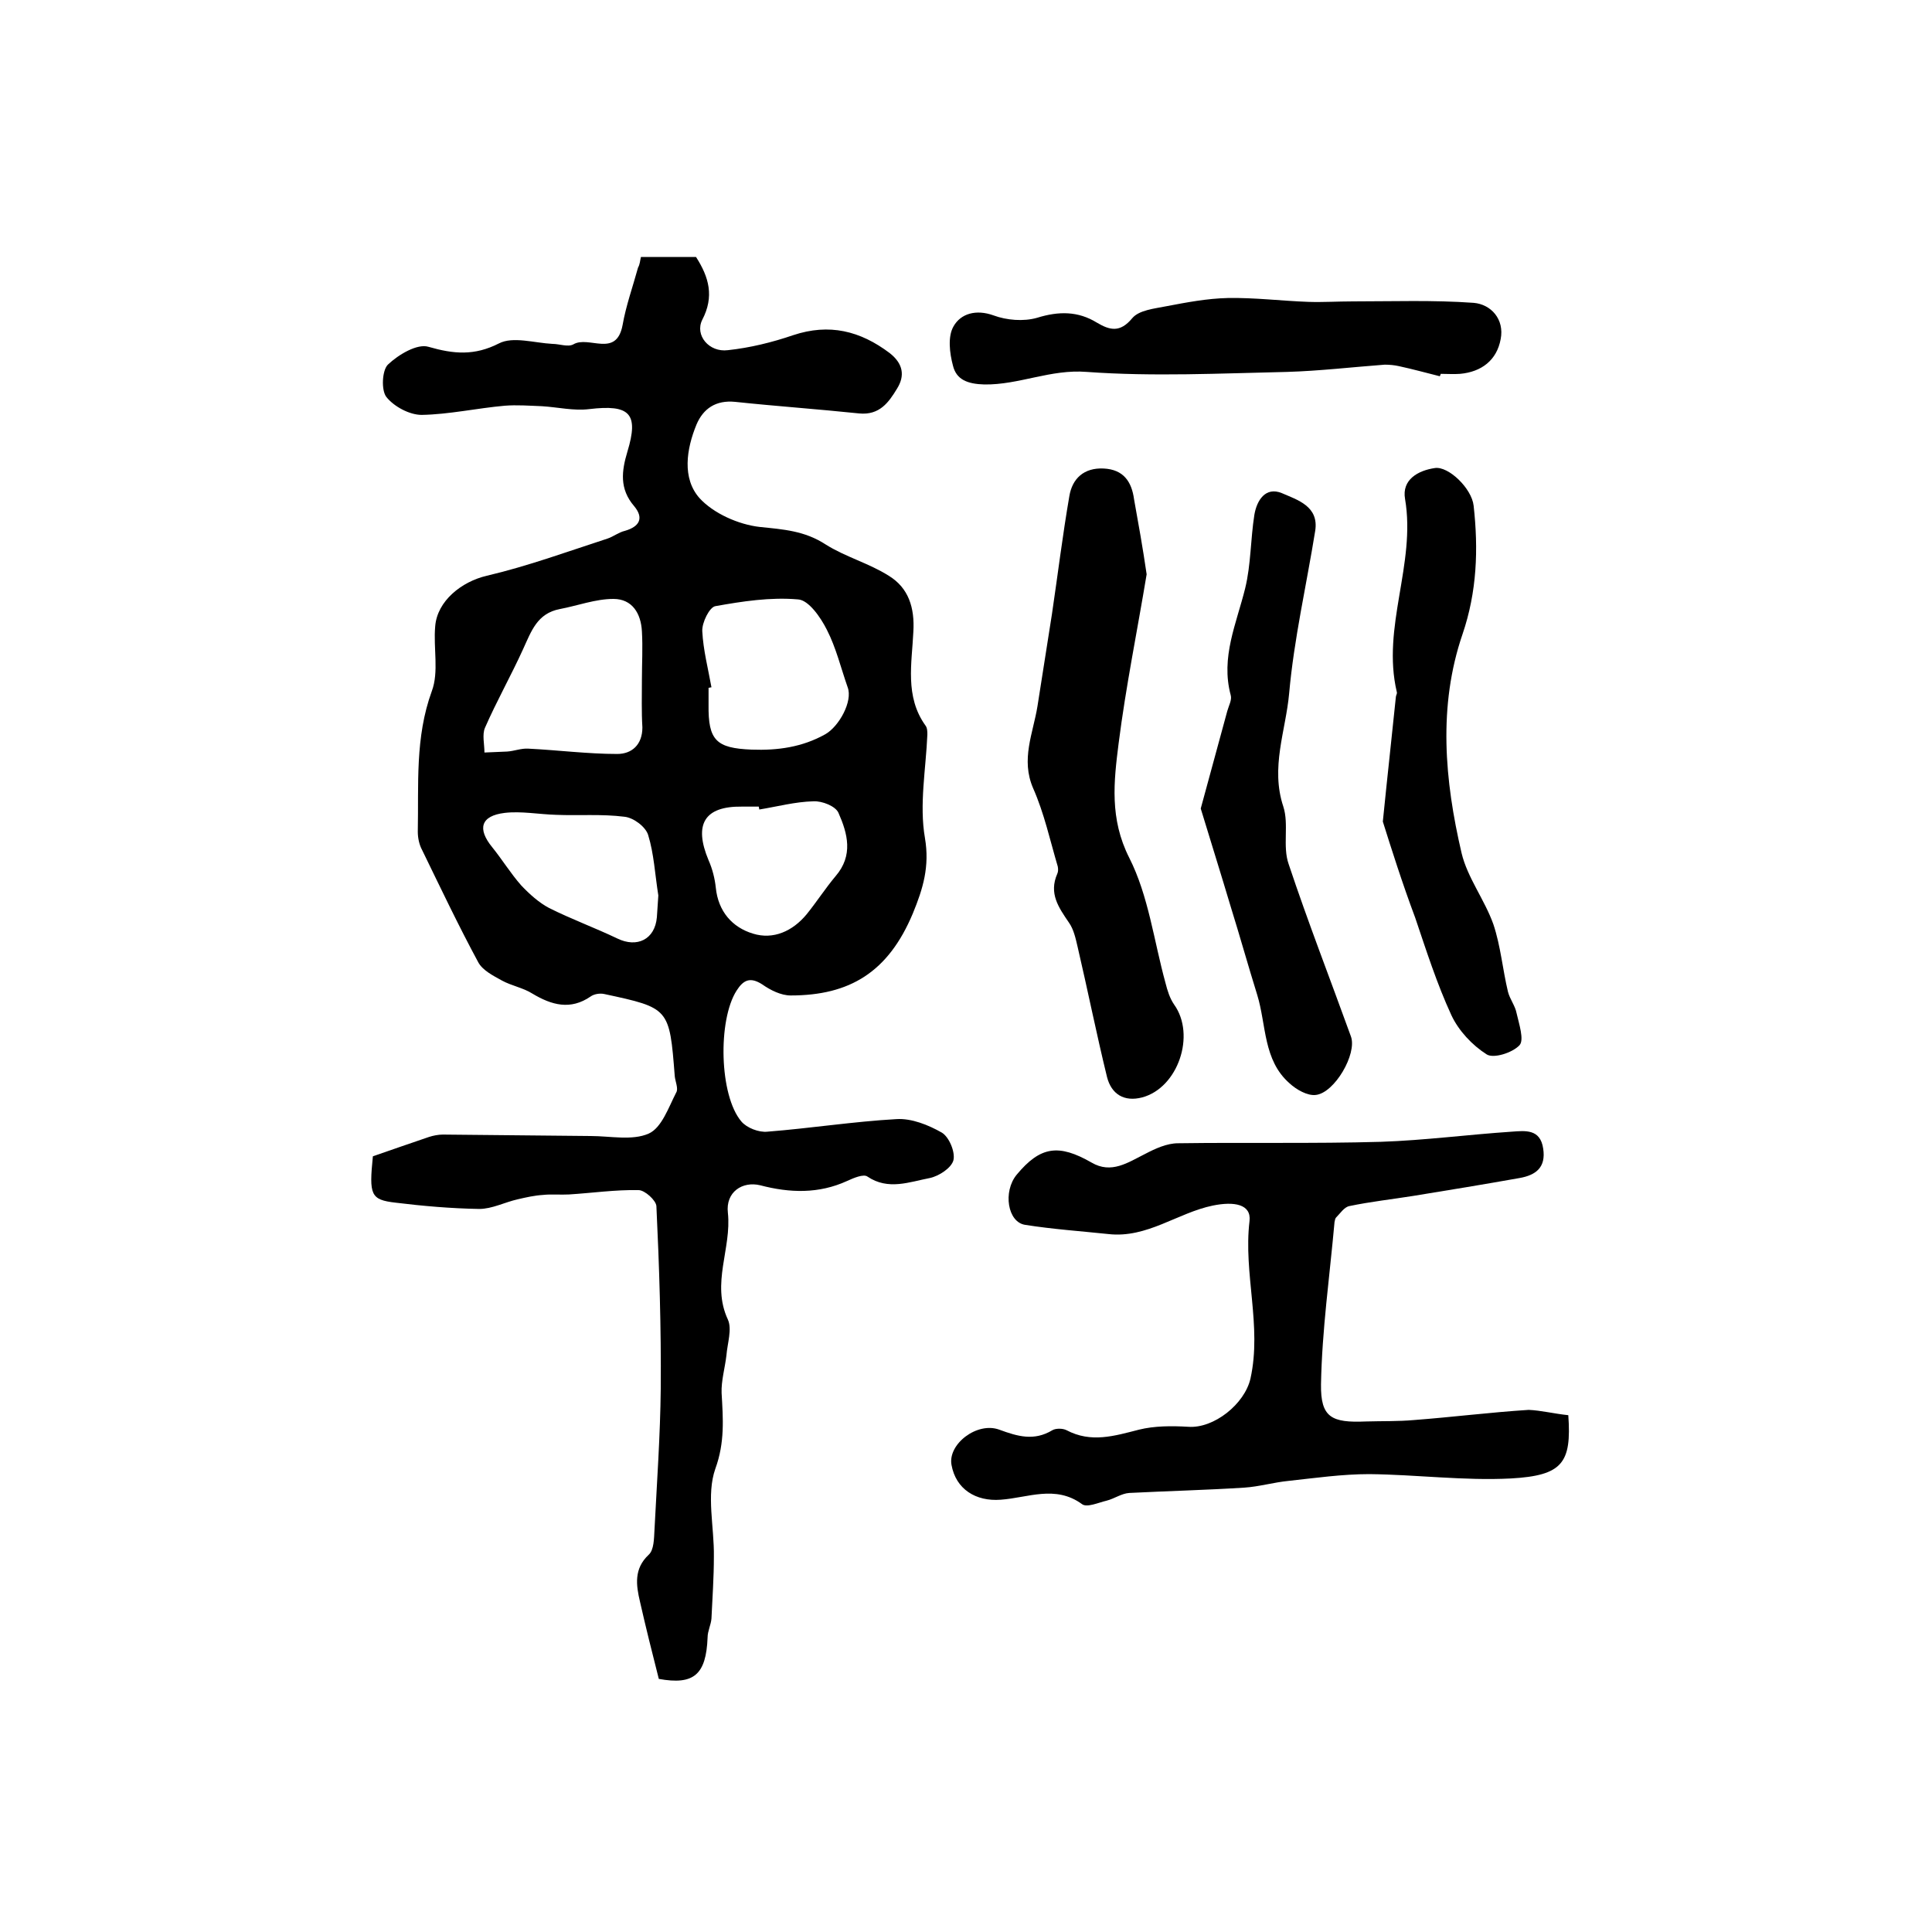
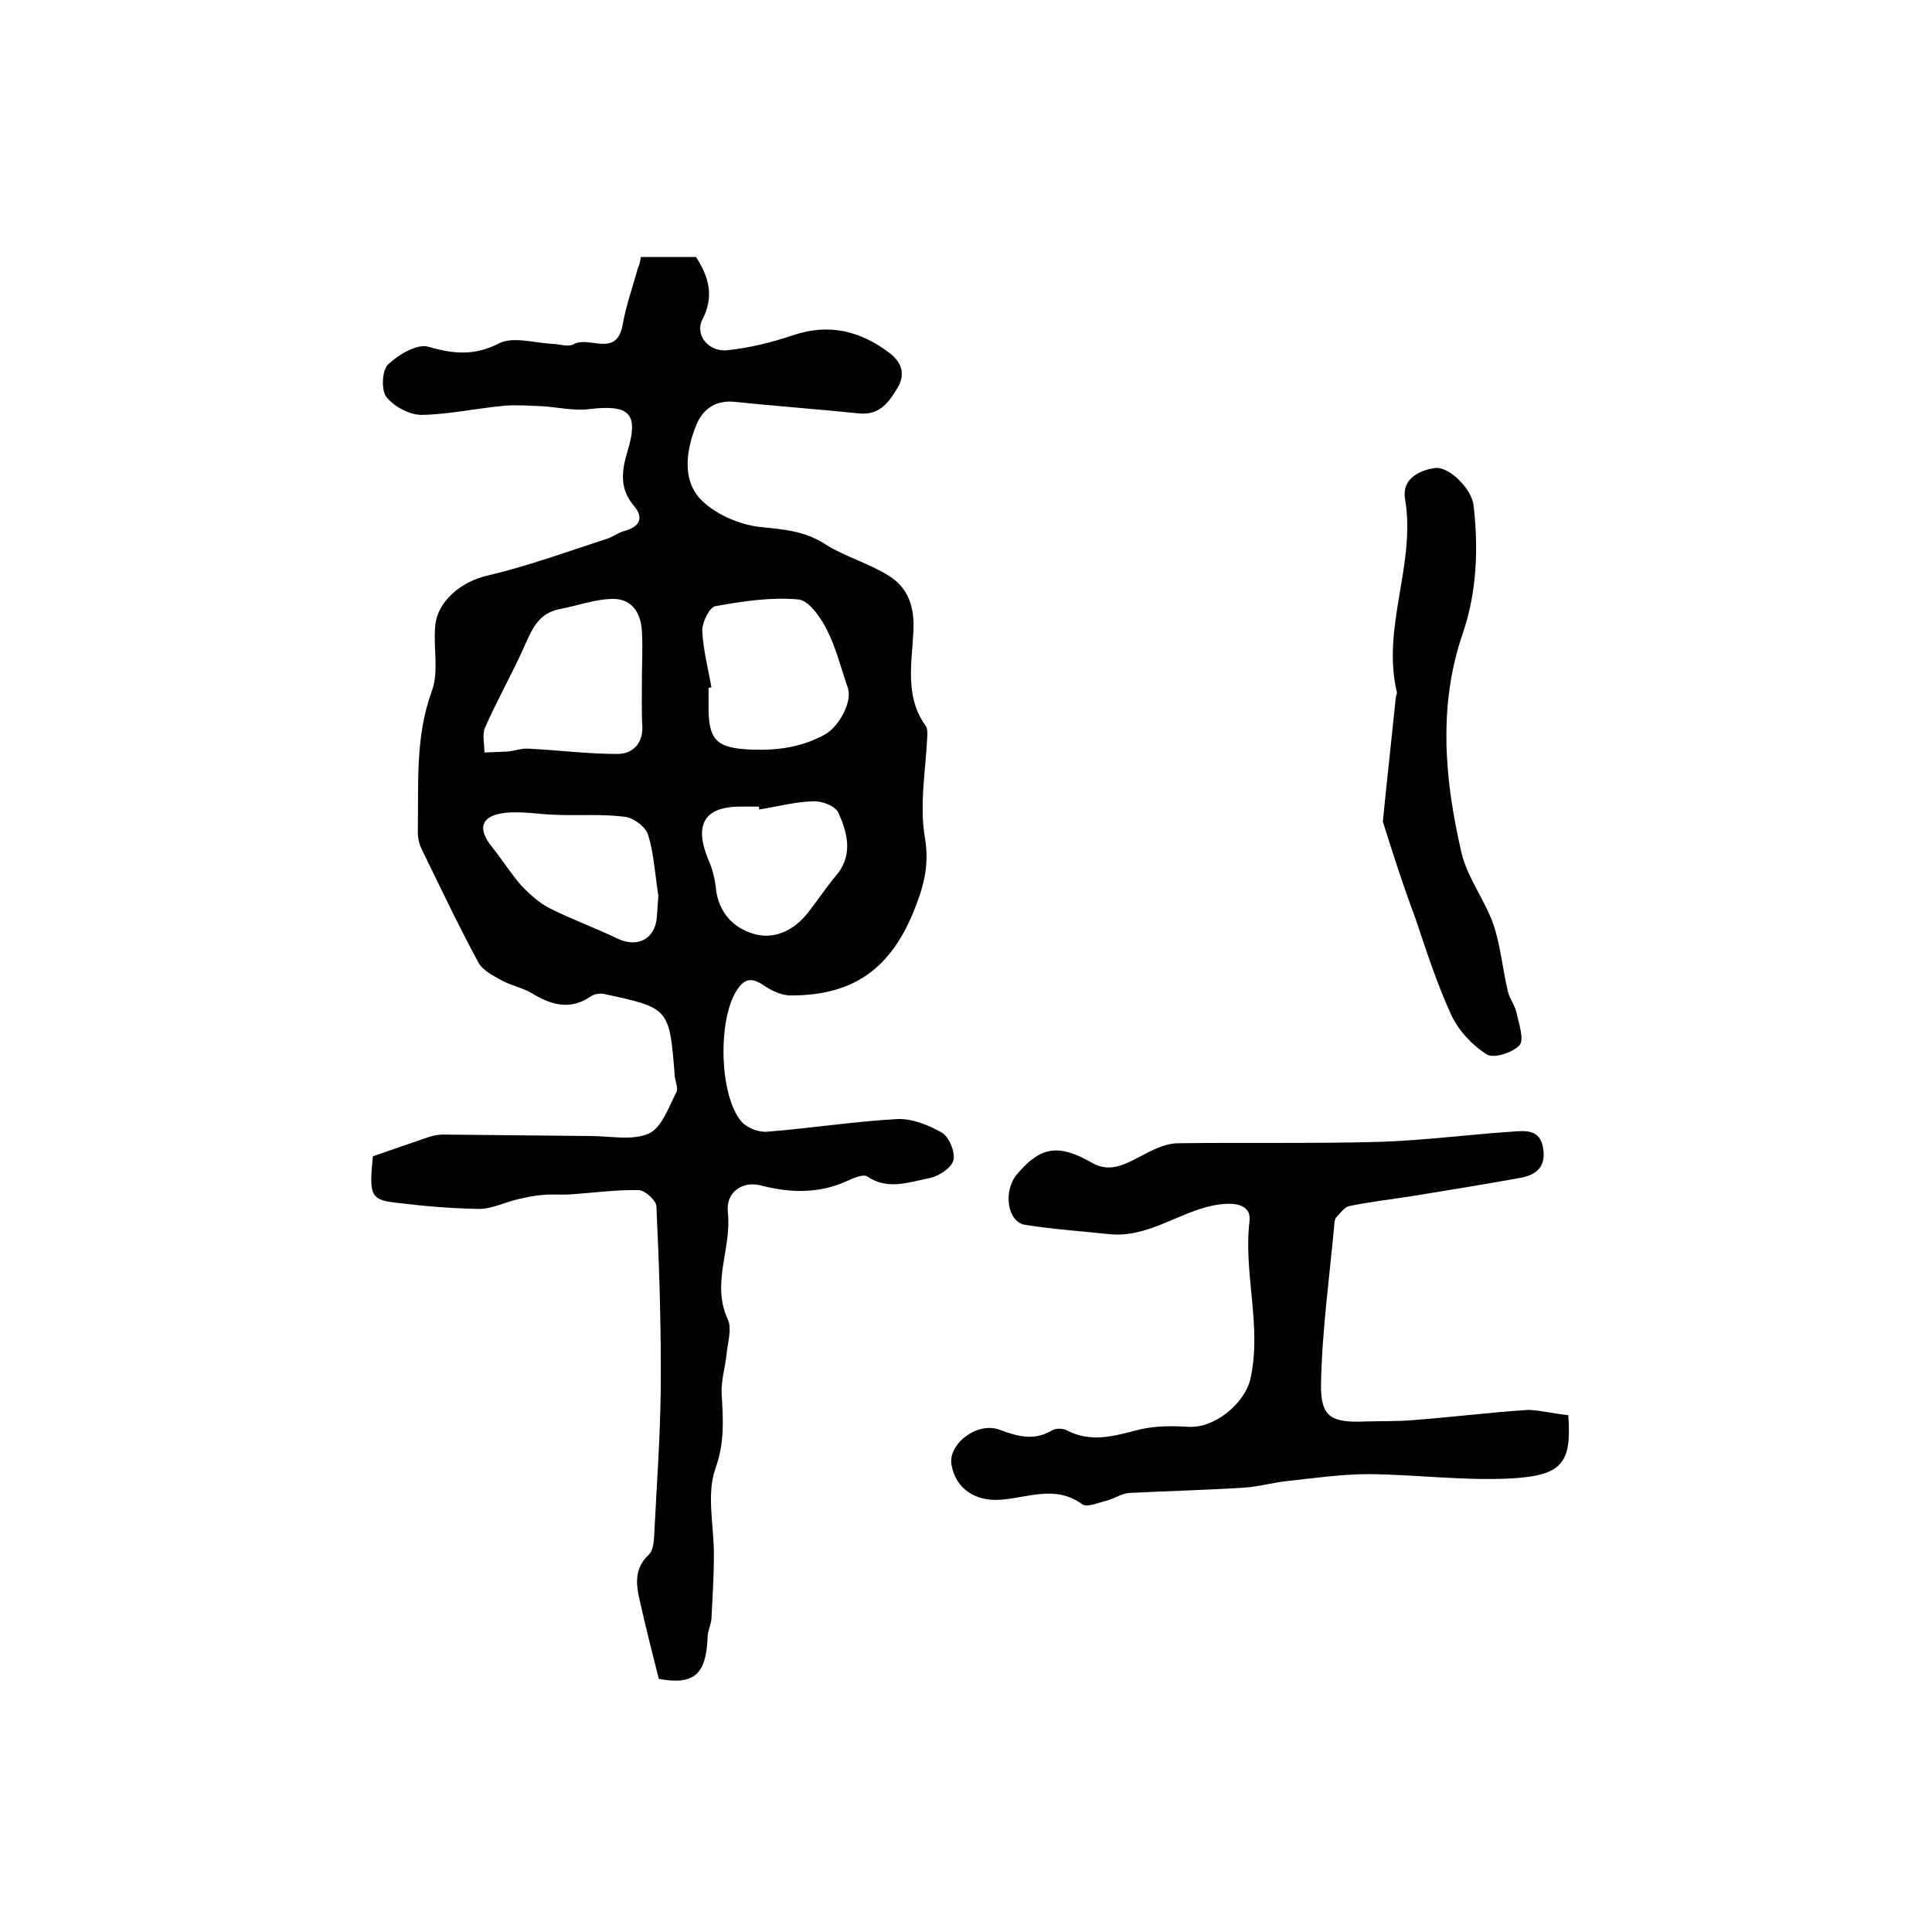
<svg xmlns="http://www.w3.org/2000/svg" version="1.1" id="图层_1" x="0px" y="0px" viewBox="0 0 400 400" style="enable-background:new 0 0 400 400;" xml:space="preserve">
  <style type="text/css">
	.st0{fill:#FFFFFF;}
</style>
  <g>
    <path d="M132.7,53.2c4,0,7.8,0,11.4,0c2.7,4.2,3.8,8.2,1.3,13c-1.6,3.2,1.4,6.8,5.3,6.3c4.6-0.5,9.1-1.6,13.5-3.1   c7.5-2.5,13.9-0.9,20,3.7c2.8,2.2,3.2,4.7,1.5,7.4c-1.7,2.8-3.6,5.5-7.8,5.1c-8.6-0.9-17.2-1.5-25.7-2.4c-4-0.4-6.6,1.4-8,4.7   c-2.1,5.1-3,11.1,0.6,15.2c2.9,3.2,8.1,5.5,12.5,6c4.9,0.5,9.3,0.8,13.6,3.6c4.1,2.6,9,3.9,13.1,6.5c4.1,2.5,5.4,6.6,5.1,11.6   c-0.3,6.5-1.8,13.4,2.5,19.4c0.4,0.5,0.4,1.3,0.4,1.9c-0.3,7.1-1.7,14.5-0.5,21.4c1,5.9-0.4,10.5-2.5,15.6   c-5.1,12.2-13.1,17-25.3,17c-2,0-4.2-1.1-5.9-2.3c-2.5-1.6-3.9-0.9-5.3,1.3c-3.9,6.1-3.6,21.7,1,27.1c1.1,1.3,3.6,2.3,5.4,2.1   c8.9-0.7,17.8-2.1,26.7-2.6c3.1-0.2,6.6,1.2,9.4,2.8c1.5,0.9,2.8,4,2.4,5.7c-0.4,1.6-3,3.3-4.9,3.7c-4.2,0.8-8.6,2.6-12.9-0.3   c-0.8-0.6-2.9,0.3-4.2,0.9c-5.9,2.7-11.9,2.5-18,0.9c-3.7-0.9-7.2,1.4-6.7,5.7c0.8,7.4-3.5,14.6,0,22.1c0.9,2-0.1,4.9-0.3,7.4   c-0.3,2.6-1.1,5.3-1,7.8c0.3,5.3,0.7,10.2-1.3,15.7c-1.9,5.4-0.2,12.1-0.3,18.2c0,4.3-0.3,8.5-0.5,12.8c-0.1,1.3-0.8,2.6-0.8,3.9   c-0.3,7.8-2.9,9.9-10.1,8.6c-1.4-5.5-2.7-10.7-3.9-16c-0.8-3.4-1.3-6.8,1.8-9.7c1.1-1,1.1-3.3,1.2-5.1c0.5-9.8,1.2-19.6,1.3-29.3   c0.1-12.6-0.3-25.2-0.9-37.8c-0.1-1.2-2.4-3.3-3.7-3.3c-4.8-0.1-9.6,0.6-14.4,0.9c-1.8,0.1-3.6-0.1-5.4,0.1   c-1.7,0.1-3.5,0.5-5.2,0.9c-2.7,0.6-5.3,2-8,2c-5.8-0.1-11.6-0.6-17.3-1.3c-5.2-0.6-5.5-1.6-4.7-9.6c4-1.4,7.8-2.7,11.6-4   c0.9-0.3,2-0.5,2.9-0.5c10.2,0.1,20.4,0.2,30.6,0.3c4,0,8.6,1,12-0.5c2.7-1.2,4.1-5.4,5.7-8.5c0.5-0.8-0.2-2.3-0.3-3.4   c-1.1-14.1-1.1-14.1-14.6-17c-0.9-0.2-2.1,0-2.8,0.5c-4.2,2.9-8.1,1.8-12.1-0.6c-1.9-1.2-4.3-1.6-6.3-2.7c-1.8-1-4-2.1-4.9-3.8   c-4.1-7.6-7.8-15.4-11.6-23.2c-0.6-1.1-0.9-2.5-0.9-3.8c0.2-9.8-0.6-19.5,2.9-29.1c1.5-4,0.3-8.9,0.7-13.4   c0.4-5.3,5.5-9.3,10.7-10.5c8.5-2,16.7-5,25-7.7c1.2-0.4,2.3-1.3,3.6-1.6c3.1-0.9,3.9-2.7,1.9-5.1c-3.1-3.6-2.6-7.3-1.4-11.3   c2.4-7.9,0.5-9.8-7.9-8.8c-3.2,0.4-6.5-0.4-9.8-0.6c-2.6-0.1-5.2-0.3-7.7-0.1c-5.7,0.5-11.5,1.8-17.2,1.9c-2.5,0-5.7-1.7-7.3-3.7   c-1.1-1.4-0.9-5.5,0.3-6.7c2.2-2.1,6.1-4.4,8.4-3.7c5.2,1.5,9.5,1.9,14.6-0.7c2.9-1.5,7.3-0.1,11.1,0.1c1.4,0,3.2,0.7,4.3,0.1   c3.2-1.9,8.9,2.9,10.2-4c0.7-4,2.1-7.9,3.2-11.9C132.5,54.7,132.5,54,132.7,53.2z M132.9,140.7   C132.9,140.7,132.9,140.7,132.9,140.7c0-3.3,0.2-6.6,0-10c-0.2-3.7-2-6.7-5.9-6.7c-3.7,0-7.4,1.4-11.1,2.1   c-4.7,0.9-5.9,4.6-7.6,8.3c-2.5,5.5-5.5,10.8-7.9,16.3c-0.6,1.4-0.1,3.4-0.1,5.1c1.6-0.1,3.1-0.1,4.7-0.2c1.5-0.1,2.9-0.7,4.4-0.6   c6.1,0.3,12.3,1.1,18.4,1.1c3,0,5.2-1.9,5.2-5.5C132.8,147.4,132.9,144,132.9,140.7z M147.3,142.3c-0.2,0-0.4,0.1-0.6,0.1   c0,1.2,0,2.3,0,3.5c-0.1,7.4,1.6,9,8.9,9.3c5.4,0.2,10.5-0.5,15.3-3.2c2.8-1.6,5.7-6.8,4.6-9.7c-1.4-4-2.4-8.2-4.3-11.9   c-1.3-2.6-3.8-6.2-6-6.3c-5.7-0.5-11.5,0.4-17.1,1.4c-1.2,0.2-2.8,3.4-2.7,5.2C145.6,134.6,146.6,138.4,147.3,142.3z M136.3,185.4   c-0.7-4.4-0.9-8.6-2.1-12.5c-0.5-1.7-3-3.6-4.9-3.8c-4.7-0.6-9.5-0.2-14.2-0.4c-3.5-0.1-7.2-0.8-10.6-0.4c-5,0.6-5.7,3.3-2.6,7.1   c2.1,2.6,3.8,5.4,6,7.9c1.7,1.8,3.7,3.6,5.8,4.7c4.6,2.3,9.5,4.1,14.1,6.3c4.1,2,7.8,0.2,8.2-4.4   C136.1,188.4,136.2,186.7,136.3,185.4z M157.2,167.6c0-0.2-0.1-0.4-0.1-0.6c-1.2,0-2.3,0-3.5,0c-7.8-0.1-10,3.7-6.9,11.1   c0.8,1.8,1.3,3.8,1.5,5.7c0.5,4.9,3.4,8.2,7.7,9.5c4.2,1.3,8.2-0.5,11.1-4c2.1-2.6,3.9-5.4,6-7.9c3.7-4.3,2.5-8.8,0.6-13.1   c-0.6-1.4-3.4-2.5-5.2-2.4C164.6,166,160.9,167,157.2,167.6z" />
    <path d="M324.7,293c0.7,9.9-1.2,12.5-11.9,13.1c-9.7,0.5-19.5-0.8-29.3-0.9c-5.6,0-11.2,0.8-16.7,1.4c-3.1,0.3-6.1,1.2-9.2,1.4   c-7.9,0.5-15.9,0.7-23.8,1.1c-1.6,0.1-3.1,1.2-4.7,1.6c-1.7,0.4-4.1,1.5-5.1,0.7c-5.5-4-11.2-1.3-16.8-0.9   c-5.2,0.4-9.3-2.2-10.2-7.2c-0.8-4.3,5.3-9,9.9-7.3c3.8,1.4,7.2,2.4,11,0.1c0.7-0.4,2.1-0.4,2.9,0c5.1,2.7,9.9,1.2,15-0.1   c3.2-0.8,6.8-0.8,10.2-0.6c5.3,0.4,11.7-4.7,12.9-10c2.4-10.9-1.5-21.7-0.2-32.6c0.4-3.5-3.2-4.1-7.6-3.2   c-7.3,1.5-13.6,6.8-21.6,5.9c-5.7-0.6-11.5-1-17.2-1.9c-3.7-0.5-4.7-6.9-1.8-10.4c4.9-5.9,8.7-6.4,15.5-2.5c4.1,2.4,7.5,0,11.1-1.8   c2.1-1.1,4.5-2.2,6.8-2.2c14-0.2,28,0.1,42-0.3c9-0.3,18.1-1.5,27.1-2.1c2.8-0.2,5.9-0.6,6.5,3.5c0.6,3.9-1.5,5.5-4.9,6.1   c-7.3,1.3-14.6,2.5-22,3.7c-4.4,0.7-8.9,1.2-13.2,2.1c-1.1,0.2-1.9,1.5-2.8,2.4c-0.2,0.2-0.2,0.6-0.3,0.9   c-1,11.2-2.6,22.4-2.8,33.6c-0.1,6.9,2.2,8,9.3,7.7c3.3-0.1,6.7,0,10-0.3c7.9-0.6,15.8-1.6,23.7-2.1C319,292,321.8,292.7,324.7,293   z" />
-     <path d="M237.4,118.9c-1.9,11.5-4.3,23.2-5.8,35c-1,7.9-1.9,15.6,2.2,23.7c4,7.9,5.1,17.2,7.5,25.9c0.4,1.6,0.9,3.2,1.8,4.5   c4.5,6.3,0.8,17.2-6.6,19.2c-3.8,1-6.4-0.7-7.3-4.2c-2.2-9-4-18-6.1-27c-0.4-1.7-0.8-3.6-1.8-5c-2.1-3.1-4.2-6-2.4-10.1   c0.2-0.4,0.2-1,0.1-1.5c-1.6-5.4-2.8-11-5.1-16.2c-2.6-6,0-11.4,0.9-17c1-6.4,2-12.7,3-19.1c1.2-8.1,2.2-16.3,3.6-24.4   c0.6-3.6,3-5.9,7.1-5.7c4.1,0.2,5.8,2.7,6.3,6.4C235.7,108.4,236.6,113.4,237.4,118.9z" />
-     <path d="M248.6,167.4c1.9-7,3.7-13.6,5.5-20.2c0.3-1.1,1-2.3,0.7-3.3c-2.1-7.8,1.2-14.8,3-22.1c1.2-4.9,1.1-10.1,1.9-15.2   c0.5-3,2.3-5.9,5.7-4.5c3.2,1.4,7.7,2.7,6.9,7.8c-1.8,11.2-4.4,22.4-5.4,33.7c-0.7,7.7-3.9,15.3-1.2,23.4c1.2,3.7-0.2,8.2,1.1,11.9   c4,12,8.6,23.8,12.9,35.7c1.3,3.6-3.4,11.7-7.3,12.1c-1.7,0.2-4-1.1-5.4-2.4c-5.5-4.8-4.8-12.1-6.7-18.3   c-1.9-6.1-3.6-12.2-5.5-18.3C252.8,181,250.7,174.3,248.6,167.4z" />
    <path d="M286.3,170.1c1-10,1.9-17.9,2.7-25.8c0-0.3,0.3-0.7,0.2-1c-3.2-13.5,4-26.5,1.7-40c-0.7-4,2.7-5.9,6.2-6.4   c2.8-0.4,7.6,4.2,8,7.8c1,9,0.7,17.8-2.3,26.6c-5.1,14.9-3.7,30.3-0.2,45.3c1.2,5.1,4.8,9.7,6.6,14.8c1.5,4.5,1.9,9.3,3,13.9   c0.4,1.6,1.5,2.9,1.8,4.5c0.5,2.2,1.6,5.5,0.6,6.6c-1.5,1.6-5.4,2.8-6.8,1.9c-3-1.9-5.8-4.9-7.3-8.1c-3-6.5-5.2-13.4-7.5-20.2   C290.3,182.8,288,175.5,286.3,170.1z" />
-     <path d="M298.1,77.9c-2.8-0.7-5.7-1.5-8.5-2.1c-0.9-0.2-1.9-0.3-2.9-0.3c-6.7,0.5-13.5,1.3-20.2,1.5c-13.8,0.3-27.7,1-41.5,0   c-7.5-0.6-14,2.7-21.2,2.6c-3.5-0.1-5.8-1-6.5-3.9c-0.7-2.6-1.1-6,0.1-8.1c1.5-2.7,4.7-3.6,8.3-2.3c2.7,1,6.2,1.3,9,0.5   c4.5-1.4,8.5-1.4,12.4,1c2.7,1.6,4.8,2.1,7.3-0.9c1.4-1.7,4.6-2,7.1-2.5c4.2-0.8,8.4-1.6,12.7-1.7c5.6-0.1,11.1,0.6,16.7,0.8   c3,0.1,6.1-0.1,9.2-0.1c8.3,0,16.7-0.3,25,0.3c3.6,0.3,6.4,3.4,5.6,7.5c-0.8,4.4-4,6.8-8.4,7.2c-1.3,0.1-2.7,0-4,0   C298.2,77.6,298.2,77.7,298.1,77.9z" />
  </g>
</svg>